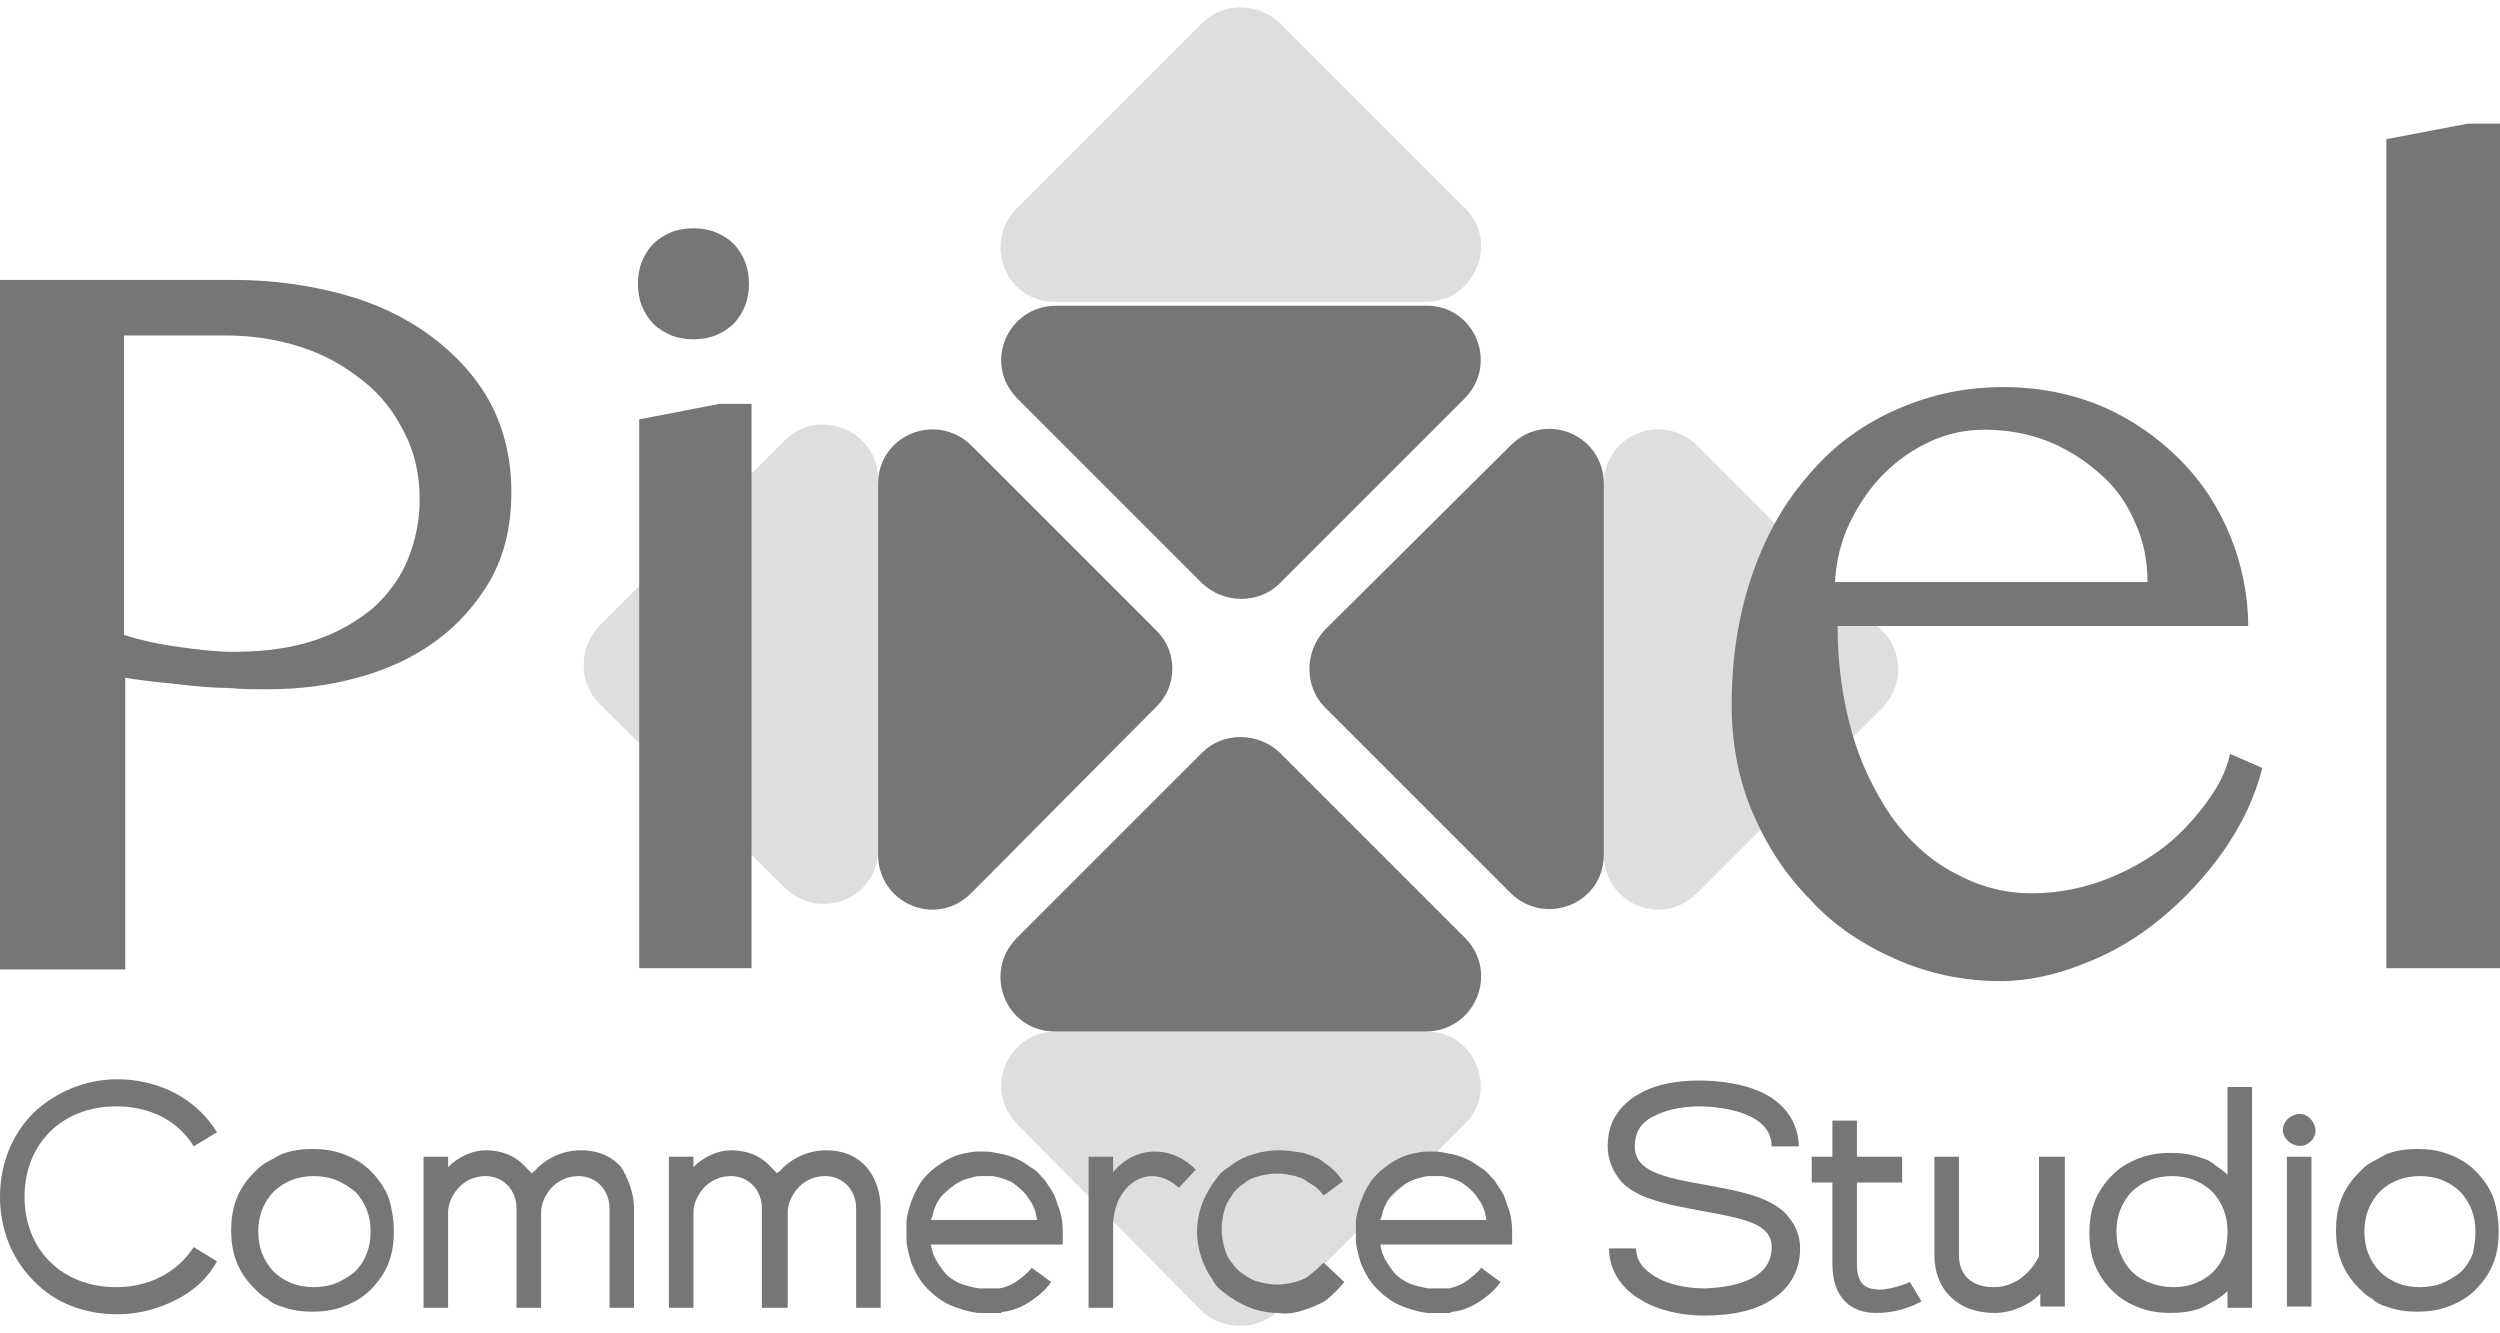
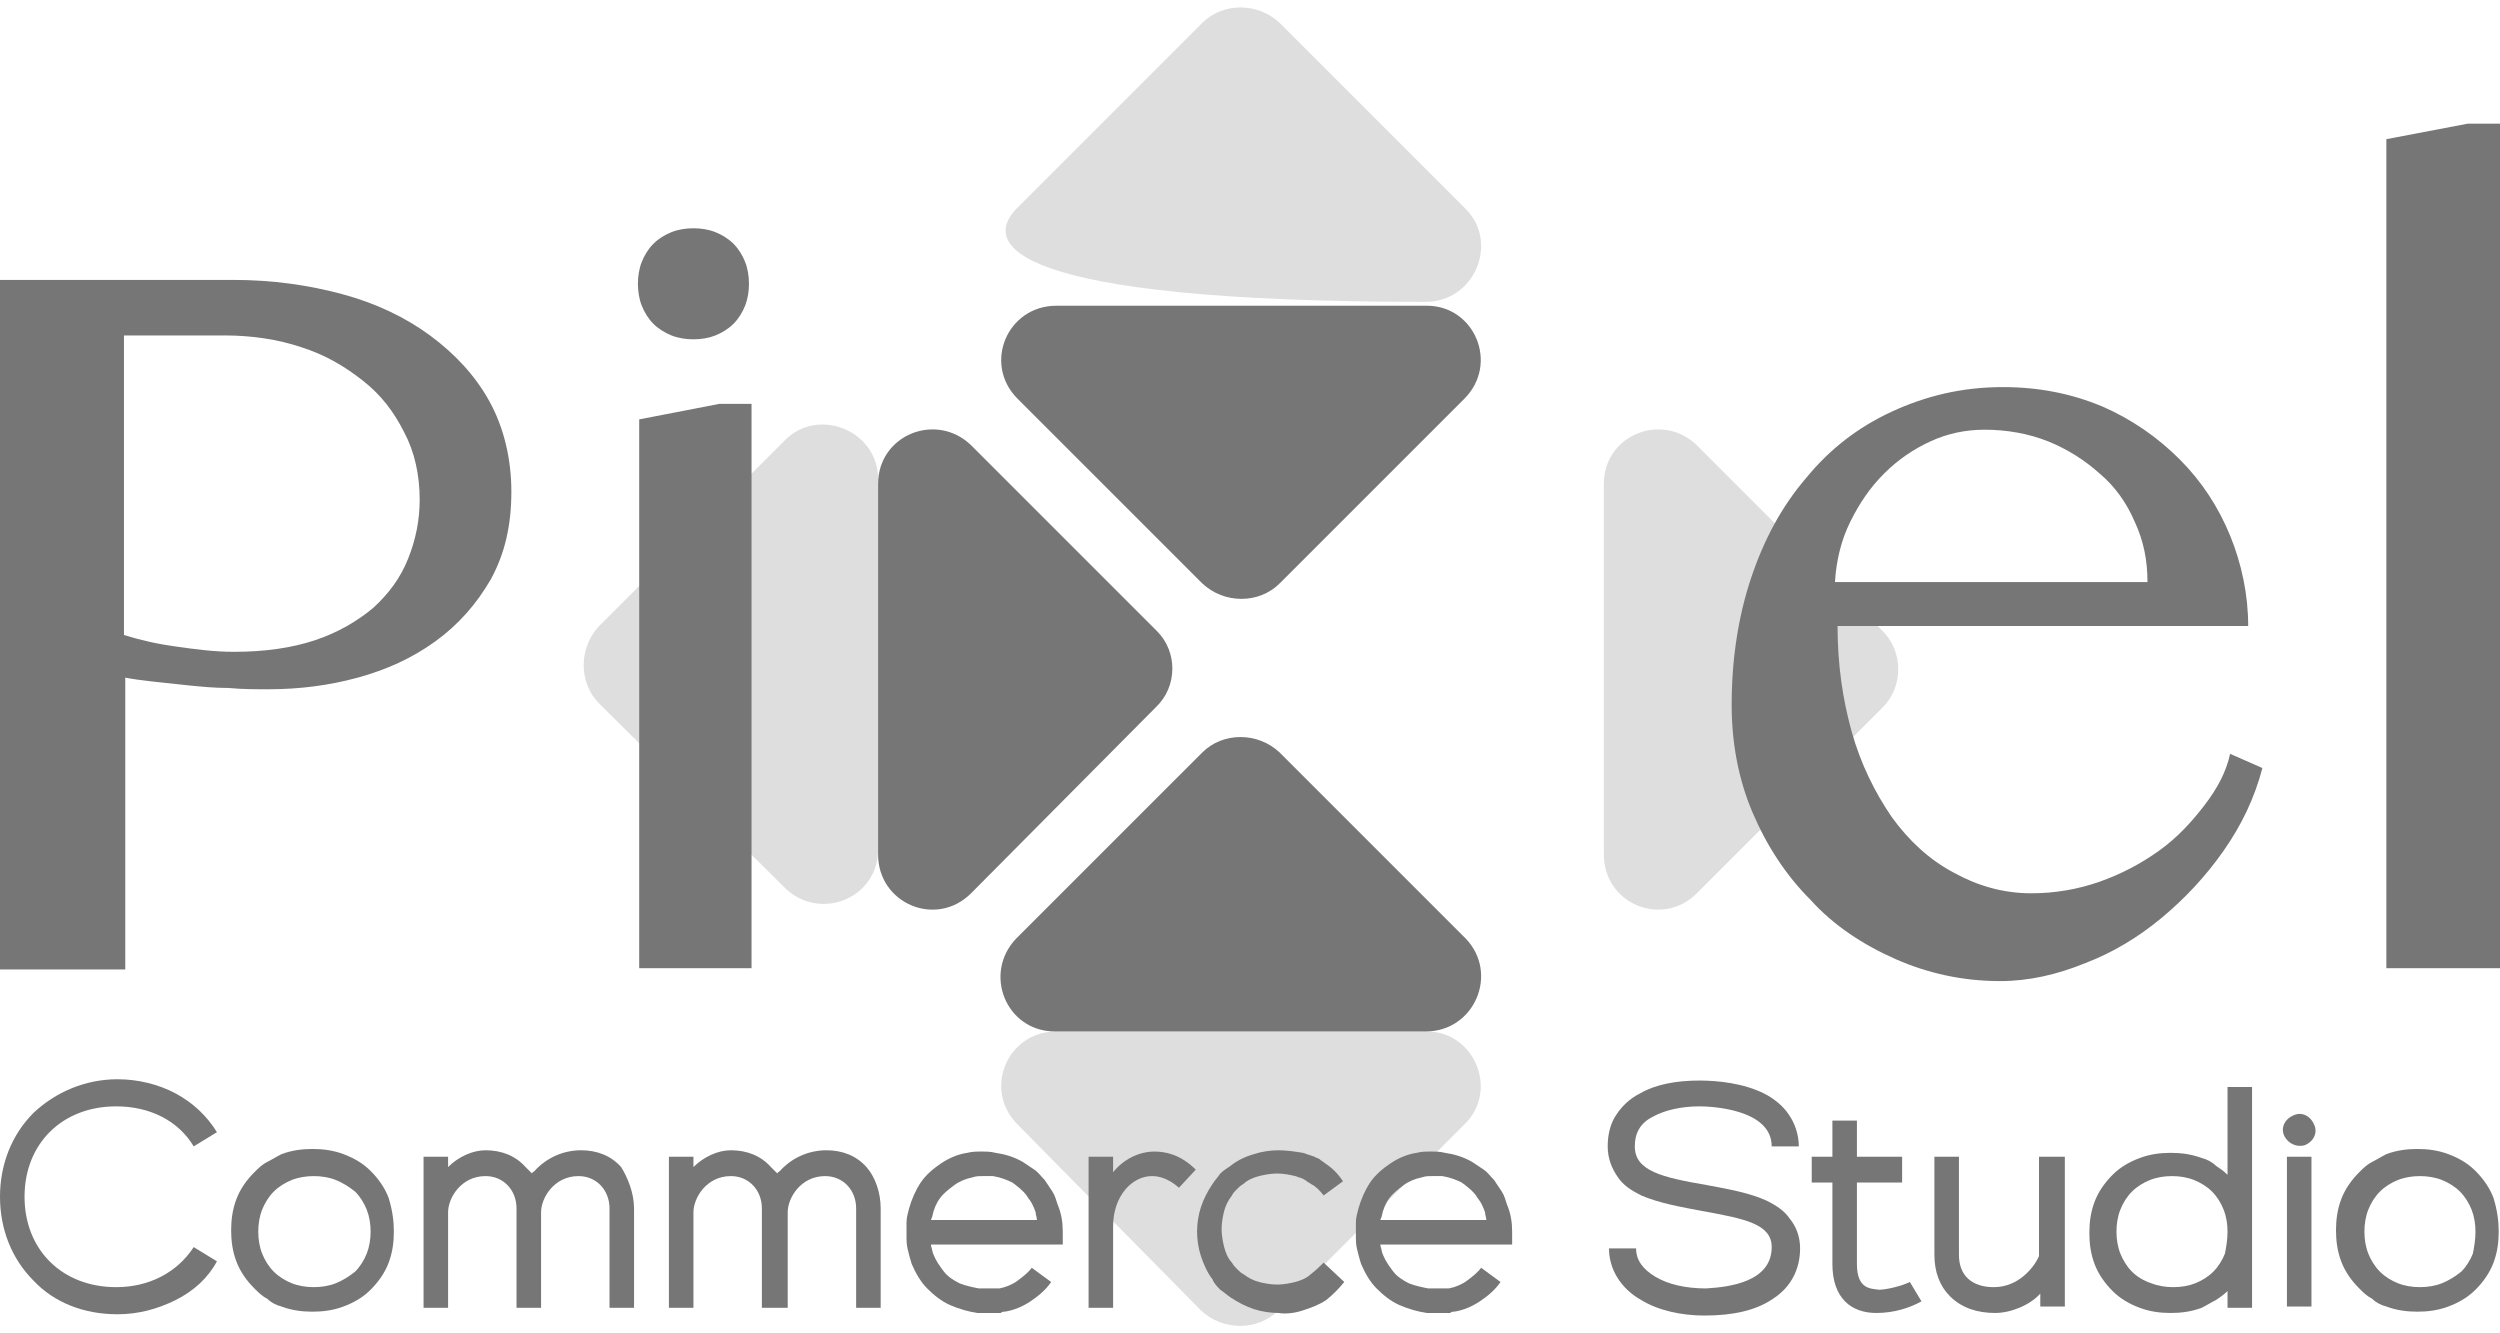
<svg xmlns="http://www.w3.org/2000/svg" width="180" height="96" viewBox="0 0 180 96" fill="none">
  <g clip-path="url(#clip0_270_11681)">
-     <path d="M102.645 21.735H75.961C72.428 21.735 70.754 17.551 73.171 15.04L86.56 1.652C88.047 0.164 90.558 0.164 92.138 1.652L105.527 15.04C107.944 17.458 106.178 21.735 102.645 21.735Z" fill="#DEDEDE" />
+     <path d="M102.645 21.735C72.428 21.735 70.754 17.551 73.171 15.04L86.56 1.652C88.047 0.164 90.558 0.164 92.138 1.652L105.527 15.04C107.944 17.458 106.178 21.735 102.645 21.735Z" fill="#DEDEDE" />
    <path d="M63.223 34.472V61.156C63.223 64.689 59.039 66.363 56.529 63.945L43.14 50.65C41.653 49.162 41.653 46.652 43.14 45.071L56.529 31.683C58.946 29.265 63.223 31.032 63.223 34.472Z" fill="#DEDEDE" />
    <path d="M105.434 80.96L92.045 94.348C90.558 95.836 88.047 95.836 86.467 94.348L73.264 80.96C70.754 78.449 72.521 74.266 76.054 74.266H102.738C106.178 74.266 107.944 78.542 105.434 80.96Z" fill="#DEDEDE" />
    <path d="M135.558 50.929L122.17 64.317C119.659 66.827 115.476 65.061 115.476 61.528V34.844C115.476 31.311 119.659 29.637 122.17 32.055L135.558 45.443C137.046 46.931 137.046 49.441 135.558 50.929Z" fill="#DEDEDE" />
    <path d="M83.212 50.929L69.917 64.317C67.406 66.827 63.223 65.061 63.223 61.528V34.844C63.223 31.311 67.406 29.637 69.917 32.055L83.305 45.443C84.793 46.931 84.793 49.441 83.212 50.929Z" fill="#767676" />
    <path d="M105.434 28.708L92.138 42.003C90.651 43.491 88.141 43.491 86.56 42.003L73.264 28.708C70.754 26.197 72.521 22.013 76.054 22.013H102.738C106.178 22.013 107.944 26.197 105.434 28.708Z" fill="#767676" />
-     <path d="M115.476 34.844V61.528C115.476 65.061 111.292 66.734 108.781 64.317L95.393 50.929C93.905 49.441 93.905 46.931 95.393 45.35L108.781 32.055C111.292 29.544 115.476 31.311 115.476 34.844Z" fill="#767676" />
    <path d="M102.645 74.266H75.961C72.428 74.266 70.754 70.082 73.171 67.571L86.56 54.183C88.047 52.695 90.558 52.695 92.138 54.183L105.527 67.571C107.944 70.082 106.178 74.266 102.645 74.266Z" fill="#767676" />
    <path d="M0 20.154H16.828C19.618 20.154 22.221 20.526 24.638 21.177C27.056 21.828 29.194 22.85 30.961 24.152C32.727 25.453 34.215 27.034 35.238 28.894C36.26 30.753 36.818 32.984 36.818 35.402C36.818 37.819 36.353 39.865 35.331 41.724C34.308 43.491 33.006 44.978 31.333 46.187C29.659 47.396 27.8 48.232 25.754 48.79C23.709 49.348 21.57 49.627 19.339 49.627C18.409 49.627 17.386 49.627 16.457 49.534C15.434 49.534 14.504 49.441 13.574 49.348C12.645 49.255 11.808 49.162 10.971 49.069C10.134 48.976 9.483 48.883 9.019 48.79V69.803H0V20.154ZM8.926 45.722C10.134 46.094 11.343 46.373 12.738 46.559C14.039 46.745 15.434 46.931 16.828 46.931C19.06 46.931 21.012 46.652 22.686 46.094C24.36 45.536 25.754 44.699 26.87 43.77C27.985 42.747 28.822 41.631 29.38 40.237C29.938 38.842 30.217 37.447 30.217 35.96C30.217 34.193 29.845 32.52 29.101 31.125C28.357 29.637 27.428 28.429 26.126 27.406C24.824 26.383 23.43 25.547 21.663 24.989C19.99 24.431 18.13 24.152 16.178 24.152H8.926V45.722Z" fill="#767676" />
    <path d="M45.93 20.433C45.93 19.875 46.023 19.317 46.209 18.852C46.395 18.387 46.673 17.922 47.045 17.551C47.417 17.179 47.882 16.9 48.347 16.714C48.812 16.528 49.37 16.435 49.928 16.435C50.486 16.435 51.043 16.528 51.508 16.714C51.973 16.9 52.438 17.179 52.81 17.551C53.182 17.922 53.461 18.387 53.647 18.852C53.833 19.317 53.926 19.875 53.926 20.433C53.926 20.991 53.833 21.549 53.647 22.013C53.461 22.478 53.182 22.943 52.81 23.315C52.438 23.687 51.973 23.966 51.508 24.152C51.043 24.338 50.486 24.431 49.928 24.431C49.37 24.431 48.812 24.338 48.347 24.152C47.882 23.966 47.417 23.687 47.045 23.315C46.673 22.943 46.395 22.478 46.209 22.013C46.023 21.549 45.93 20.991 45.93 20.433ZM46.023 30.195L51.787 29.079H54.111V69.71H46.023V30.195Z" fill="#767676" />
    <path d="M144.019 70.639C141.322 70.639 138.812 70.082 136.488 69.059C134.163 68.036 132.025 66.641 130.351 64.782C128.585 63.016 127.19 60.877 126.167 58.46C125.145 56.042 124.68 53.439 124.68 50.743C124.68 47.489 125.145 44.42 126.074 41.631C127.004 38.842 128.306 36.425 130.072 34.379C131.746 32.334 133.791 30.753 136.209 29.637C138.626 28.522 141.229 27.871 144.204 27.871C146.808 27.871 149.132 28.336 151.364 29.265C153.502 30.195 155.361 31.497 156.942 33.078C158.523 34.658 159.731 36.517 160.568 38.563C161.405 40.608 161.87 42.84 161.87 45.071H132.304C132.304 47.861 132.676 50.371 133.326 52.695C133.977 55.02 135 57.065 136.209 58.832C137.417 60.505 138.905 61.9 140.671 62.83C142.345 63.759 144.204 64.317 146.25 64.317C147.923 64.317 149.597 64.038 151.178 63.48C152.758 62.922 154.153 62.179 155.454 61.249C156.756 60.319 157.779 59.203 158.709 57.995C159.638 56.786 160.289 55.578 160.568 54.276L162.892 55.298C162.335 57.437 161.405 59.389 160.103 61.249C158.802 63.108 157.314 64.689 155.64 66.084C153.967 67.478 152.107 68.594 150.155 69.338C148.109 70.175 146.064 70.639 144.019 70.639ZM154.618 41.91C154.618 40.33 154.339 38.935 153.688 37.54C153.13 36.239 152.293 35.03 151.178 34.1C150.155 33.17 148.853 32.334 147.459 31.776C146.064 31.218 144.483 30.939 142.903 30.939C141.508 30.939 140.207 31.218 138.998 31.776C137.789 32.334 136.673 33.078 135.651 34.1C134.628 35.123 133.884 36.239 133.233 37.54C132.583 38.842 132.211 40.33 132.118 41.91H154.618Z" fill="#767676" />
    <path d="M180 69.71H171.818V10.02L177.676 8.904H180V69.71Z" fill="#767676" />
    <path d="M12.645 93.604C11.343 94.255 9.948 94.627 8.461 94.627C6.043 94.627 3.905 93.79 2.417 92.21C0.837 90.629 0 88.491 0 86.166C0 83.842 0.837 81.704 2.417 80.123C3.998 78.635 6.136 77.706 8.461 77.706C9.948 77.706 11.436 78.078 12.645 78.728C13.853 79.379 14.876 80.309 15.62 81.517L13.946 82.54C12.831 80.681 10.785 79.658 8.368 79.658C4.463 79.658 1.767 82.354 1.767 86.166C1.767 89.978 4.463 92.675 8.368 92.675C10.692 92.675 12.738 91.652 13.946 89.792L15.62 90.815C14.969 92.024 13.946 92.954 12.645 93.604Z" fill="#767676" />
    <path d="M28.358 88.677C28.358 89.42 28.265 90.164 27.986 90.908C27.707 91.652 27.242 92.303 26.684 92.861C26.126 93.418 25.475 93.79 24.731 94.069C23.988 94.348 23.244 94.441 22.5 94.441C21.756 94.441 21.012 94.348 20.269 94.069C19.897 93.976 19.525 93.79 19.246 93.511C18.874 93.325 18.595 93.046 18.316 92.767C17.758 92.21 17.293 91.559 17.015 90.815C16.736 90.071 16.643 89.327 16.643 88.584C16.643 87.84 16.736 87.096 17.015 86.352C17.293 85.608 17.758 84.958 18.316 84.4C18.595 84.121 18.874 83.842 19.246 83.656C19.618 83.47 19.897 83.284 20.269 83.098C21.012 82.819 21.756 82.726 22.5 82.726C23.244 82.726 23.988 82.819 24.731 83.098C25.475 83.377 26.126 83.749 26.684 84.307C27.242 84.865 27.707 85.515 27.986 86.259C28.265 87.189 28.358 87.933 28.358 88.677ZM26.684 88.677C26.684 88.119 26.591 87.561 26.405 87.096C26.219 86.631 25.94 86.166 25.568 85.794C25.103 85.422 24.638 85.144 24.174 84.958C23.709 84.772 23.151 84.679 22.593 84.679C22.035 84.679 21.477 84.772 21.012 84.958C20.547 85.144 20.083 85.422 19.711 85.794C19.339 86.166 19.06 86.631 18.874 87.096C18.688 87.561 18.595 88.119 18.595 88.677C18.595 89.234 18.688 89.792 18.874 90.257C19.06 90.722 19.339 91.187 19.711 91.559C20.083 91.931 20.547 92.21 21.012 92.396C21.477 92.582 22.035 92.674 22.593 92.674C23.151 92.674 23.709 92.582 24.174 92.396C24.638 92.21 25.103 91.931 25.568 91.559C25.94 91.187 26.219 90.722 26.405 90.257C26.591 89.792 26.684 89.234 26.684 88.677Z" fill="#767676" />
    <path d="M45.651 87.003V94.162H43.885V87.003C43.885 85.701 42.955 84.679 41.653 84.679C39.887 84.679 38.957 86.259 38.957 87.282V94.162H37.19V87.003C37.19 85.701 36.261 84.679 34.959 84.679C33.192 84.679 32.263 86.259 32.263 87.282V94.162H30.496V87.282V83.284H32.263V84.028C33.006 83.284 34.029 82.819 34.959 82.819C36.075 82.819 37.097 83.191 37.841 84.028C38.027 84.214 38.12 84.307 38.306 84.493C38.306 84.4 38.399 84.4 38.492 84.307C39.329 83.377 40.537 82.819 41.839 82.819C42.955 82.819 43.977 83.191 44.721 84.028C45.186 84.772 45.651 85.887 45.651 87.003Z" fill="#767676" />
    <path d="M63.409 87.003V94.162H61.642V87.003C61.642 85.701 60.713 84.679 59.411 84.679C57.645 84.679 56.715 86.259 56.715 87.282V94.162H54.855V87.003C54.855 85.701 53.926 84.679 52.624 84.679C50.857 84.679 49.928 86.259 49.928 87.282V94.162H48.161V87.282V83.284H49.928V84.028C50.672 83.284 51.694 82.819 52.624 82.819C53.74 82.819 54.762 83.191 55.506 84.028C55.692 84.214 55.785 84.307 55.971 84.493C55.971 84.4 56.064 84.4 56.157 84.307C56.994 83.377 58.203 82.819 59.504 82.819C60.62 82.819 61.642 83.191 62.386 84.028C63.037 84.772 63.409 85.887 63.409 87.003Z" fill="#767676" />
    <path d="M76.519 88.677V89.606H67.035V89.699C67.128 89.978 67.128 90.164 67.221 90.35C67.407 90.815 67.686 91.187 67.965 91.559C68.244 91.931 68.709 92.21 69.081 92.396C69.545 92.582 70.01 92.675 70.475 92.767C70.568 92.767 70.754 92.767 70.847 92.767C70.94 92.767 70.94 92.767 71.033 92.767H71.126H71.219C71.312 92.767 71.498 92.767 71.591 92.767C71.684 92.767 71.684 92.767 71.777 92.767C71.87 92.767 71.87 92.767 71.963 92.767C72.428 92.675 72.892 92.489 73.264 92.21C73.636 91.931 74.008 91.652 74.287 91.28L75.682 92.303C75.31 92.861 74.752 93.325 74.194 93.697C73.636 94.069 72.986 94.348 72.335 94.441C72.242 94.441 72.149 94.441 72.056 94.534C71.963 94.534 71.87 94.534 71.777 94.534C71.591 94.534 71.405 94.534 71.312 94.534H71.219H71.126C71.033 94.534 70.94 94.534 70.847 94.534C70.661 94.534 70.475 94.534 70.382 94.534C69.731 94.441 69.081 94.255 68.43 93.976C67.779 93.697 67.221 93.232 66.756 92.767C66.291 92.303 65.919 91.652 65.641 91.001C65.547 90.722 65.454 90.35 65.362 89.978C65.269 89.606 65.269 89.328 65.269 88.956C65.269 88.77 65.269 88.584 65.269 88.491C65.269 88.305 65.269 88.119 65.269 88.026C65.269 87.654 65.362 87.375 65.454 87.003C65.641 86.352 65.919 85.701 66.291 85.144C66.663 84.586 67.221 84.121 67.779 83.749C68.337 83.377 68.988 83.098 69.638 83.005C70.01 82.912 70.289 82.912 70.661 82.912C71.033 82.912 71.312 82.912 71.684 83.005C72.335 83.098 72.986 83.284 73.636 83.656C73.915 83.842 74.194 84.028 74.473 84.214C74.752 84.4 74.938 84.679 75.217 84.958C75.403 85.237 75.589 85.516 75.775 85.794C75.961 86.073 76.054 86.445 76.147 86.724C76.426 87.375 76.519 88.026 76.519 88.677ZM74.659 87.84C74.659 87.654 74.566 87.468 74.566 87.282C74.473 87.003 74.38 86.817 74.287 86.631C74.194 86.445 74.008 86.259 73.915 86.073C73.636 85.701 73.264 85.422 72.892 85.144C72.521 84.958 72.056 84.772 71.498 84.679C71.219 84.679 71.033 84.679 70.754 84.679C70.475 84.679 70.289 84.679 70.01 84.772C69.545 84.865 69.081 85.051 68.709 85.329C68.337 85.608 67.965 85.887 67.686 86.259C67.407 86.631 67.221 87.096 67.128 87.561C67.128 87.654 67.035 87.747 67.035 87.84H74.659Z" fill="#767676" />
    <path d="M86.095 84.214L84.886 85.516C84.142 84.865 83.492 84.679 82.934 84.679C81.539 84.679 80.144 86.073 80.144 88.305V94.162H78.378V88.305V83.284H80.144V84.4C80.888 83.47 82.004 82.912 83.12 82.912C83.864 82.912 84.979 83.098 86.095 84.214Z" fill="#767676" />
    <path d="M96.788 92.303C96.416 92.768 95.951 93.232 95.486 93.604C94.928 93.976 94.37 94.162 93.812 94.348C93.255 94.534 92.604 94.627 92.046 94.534C91.488 94.534 90.837 94.441 90.279 94.255C89.722 94.069 89.164 93.79 88.606 93.418C88.327 93.232 88.141 93.046 87.862 92.861C87.676 92.675 87.397 92.396 87.304 92.117C86.932 91.652 86.653 91.001 86.467 90.443C86.281 89.885 86.189 89.234 86.189 88.677C86.189 88.119 86.281 87.468 86.467 86.91C86.653 86.352 86.932 85.794 87.304 85.237C87.49 84.958 87.676 84.772 87.862 84.493C88.048 84.307 88.327 84.121 88.606 83.935C89.071 83.563 89.629 83.284 90.279 83.098C90.837 82.912 91.488 82.819 92.046 82.819C92.604 82.819 93.255 82.912 93.812 83.005C94.091 83.098 94.37 83.191 94.649 83.284C94.742 83.377 94.928 83.377 95.021 83.47C95.114 83.563 95.3 83.656 95.393 83.749C95.951 84.121 96.323 84.493 96.695 85.051L95.3 86.073C95.021 85.701 94.742 85.422 94.37 85.237C94.277 85.144 94.184 85.144 94.091 85.051C93.998 84.958 93.905 84.958 93.812 84.865C93.719 84.865 93.626 84.772 93.534 84.772C93.441 84.772 93.348 84.679 93.255 84.679C92.883 84.586 92.418 84.493 91.953 84.493C91.488 84.493 91.023 84.586 90.651 84.679C90.279 84.772 89.814 84.958 89.536 85.237C89.35 85.329 89.164 85.516 89.071 85.609C88.885 85.794 88.792 85.887 88.699 86.073C88.42 86.445 88.234 86.817 88.141 87.189C88.048 87.561 87.955 88.026 87.955 88.491C87.955 88.956 88.048 89.421 88.141 89.792C88.234 90.164 88.42 90.629 88.699 90.908C88.792 91.094 88.978 91.28 89.071 91.373C89.257 91.559 89.35 91.652 89.536 91.745C89.907 92.024 90.279 92.21 90.651 92.303C91.023 92.396 91.488 92.489 91.953 92.489C92.418 92.489 92.883 92.396 93.255 92.303C93.626 92.21 94.091 92.024 94.37 91.745C94.742 91.466 95.021 91.187 95.3 90.908L96.788 92.303Z" fill="#767676" />
    <path d="M108.874 88.677V89.606H99.391V89.699C99.484 89.978 99.484 90.164 99.576 90.35C99.763 90.815 100.041 91.187 100.32 91.559C100.599 91.931 101.064 92.21 101.436 92.396C101.901 92.582 102.366 92.675 102.831 92.767C102.924 92.767 103.11 92.767 103.203 92.767C103.296 92.767 103.296 92.767 103.388 92.767H103.481H103.574C103.667 92.767 103.853 92.767 103.946 92.767C104.039 92.767 104.039 92.767 104.132 92.767C104.225 92.767 104.225 92.767 104.318 92.767C104.783 92.675 105.248 92.489 105.62 92.21C105.992 91.931 106.364 91.652 106.643 91.28L108.037 92.303C107.665 92.861 107.107 93.325 106.55 93.697C105.992 94.069 105.341 94.348 104.69 94.441C104.597 94.441 104.504 94.441 104.411 94.534C104.318 94.534 104.225 94.534 104.132 94.534C103.946 94.534 103.76 94.534 103.667 94.534H103.574H103.481C103.388 94.534 103.296 94.534 103.203 94.534C103.017 94.534 102.831 94.534 102.738 94.534C102.087 94.441 101.436 94.255 100.785 93.976C100.134 93.697 99.576 93.232 99.112 92.767C98.647 92.303 98.275 91.652 97.996 91.001C97.903 90.722 97.81 90.35 97.717 89.978C97.624 89.606 97.624 89.328 97.624 88.956C97.624 88.77 97.624 88.584 97.624 88.491C97.624 88.305 97.624 88.119 97.624 88.026C97.624 87.654 97.717 87.375 97.81 87.003C97.996 86.352 98.275 85.701 98.647 85.144C99.019 84.586 99.576 84.121 100.134 83.749C100.692 83.377 101.343 83.098 101.994 83.005C102.366 82.912 102.645 82.912 103.017 82.912C103.388 82.912 103.667 82.912 104.039 83.005C104.69 83.098 105.341 83.284 105.992 83.656C106.271 83.842 106.55 84.028 106.829 84.214C107.107 84.4 107.293 84.679 107.572 84.958C107.758 85.237 107.944 85.516 108.13 85.794C108.316 86.073 108.409 86.445 108.502 86.724C108.781 87.375 108.874 88.026 108.874 88.677ZM107.015 87.84C107.015 87.654 106.922 87.468 106.922 87.282C106.829 87.003 106.736 86.817 106.643 86.631C106.55 86.445 106.364 86.259 106.271 86.073C105.992 85.701 105.62 85.422 105.248 85.144C104.876 84.958 104.411 84.772 103.853 84.679C103.574 84.679 103.388 84.679 103.11 84.679C102.831 84.679 102.645 84.679 102.366 84.772C101.901 84.865 101.436 85.051 101.064 85.329C100.692 85.608 100.32 85.887 100.041 86.259C99.763 86.631 99.576 87.096 99.484 87.561C99.484 87.654 99.391 87.747 99.391 87.84H107.015Z" fill="#767676" />
    <path d="M127.562 89.792C127.562 88.119 125.609 87.747 122.541 87.189C121.053 86.91 119.473 86.631 118.171 86.073C117.427 85.701 116.87 85.329 116.498 84.772C116.033 84.121 115.754 83.377 115.754 82.54C115.754 81.704 115.94 80.867 116.405 80.216C116.777 79.658 117.334 79.1 118.078 78.728C119.194 78.077 120.682 77.799 122.355 77.799C123.657 77.799 125.516 77.984 127.004 78.728C127.748 79.1 128.399 79.658 128.77 80.216C129.235 80.867 129.514 81.704 129.514 82.54H127.562C127.562 79.844 123.192 79.658 122.355 79.658C121.053 79.658 119.845 79.937 119.008 80.402C118.078 80.867 117.706 81.611 117.706 82.54C117.706 84.307 119.659 84.772 122.913 85.329C124.401 85.608 125.981 85.887 127.19 86.445C127.934 86.817 128.492 87.189 128.863 87.747C129.328 88.305 129.607 89.049 129.607 89.885C129.607 91.373 128.956 92.675 127.655 93.511C126.446 94.348 124.773 94.72 122.727 94.72C121.053 94.72 119.38 94.348 118.171 93.604C116.684 92.767 115.847 91.373 115.847 89.885H117.799C117.799 90.722 118.264 91.373 119.194 91.931C120.124 92.489 121.425 92.767 122.82 92.767C124.494 92.675 127.562 92.303 127.562 89.792Z" fill="#767676" />
    <path d="M138.347 93.697C137.51 94.162 136.395 94.534 135.093 94.534C133.327 94.534 131.932 93.511 131.932 91.001V85.144H130.444V83.284H131.932V80.681H133.698V83.284H136.953V85.144H133.698V91.001C133.698 92.861 134.721 92.768 135.279 92.861C135.837 92.861 136.953 92.582 137.51 92.303L138.347 93.697Z" fill="#767676" />
    <path d="M148.668 83.284V94.069H146.901V93.139C146.158 93.976 144.763 94.534 143.647 94.534C142.346 94.534 141.23 94.162 140.393 93.325C139.649 92.582 139.277 91.559 139.277 90.35V83.284H141.044V90.35C141.044 91.838 141.974 92.675 143.554 92.675C145.321 92.675 146.436 91.28 146.808 90.443V83.284H148.668Z" fill="#767676" />
    <path d="M160.382 78.263H162.148V94.162H160.382V92.954C160.103 93.232 159.824 93.418 159.545 93.604C159.173 93.79 158.894 93.976 158.522 94.162C157.779 94.441 157.035 94.534 156.291 94.534C155.547 94.534 154.803 94.441 154.06 94.162C153.316 93.883 152.665 93.511 152.107 92.954C151.549 92.396 151.084 91.745 150.805 91.001C150.527 90.257 150.434 89.513 150.434 88.77C150.434 88.026 150.527 87.282 150.805 86.538C151.084 85.794 151.549 85.144 152.107 84.586C152.665 84.028 153.316 83.656 154.06 83.377C154.803 83.098 155.547 83.005 156.291 83.005C157.035 83.005 157.779 83.098 158.522 83.377C158.894 83.47 159.266 83.656 159.545 83.935C159.824 84.121 160.103 84.307 160.382 84.586V78.263ZM160.382 88.677C160.382 88.119 160.289 87.561 160.103 87.096C159.917 86.631 159.638 86.166 159.266 85.794C158.894 85.422 158.429 85.144 157.965 84.958C157.5 84.772 156.942 84.679 156.384 84.679C155.826 84.679 155.268 84.772 154.803 84.958C154.339 85.144 153.874 85.422 153.502 85.794C153.13 86.166 152.851 86.631 152.665 87.096C152.479 87.561 152.386 88.119 152.386 88.677C152.386 89.234 152.479 89.792 152.665 90.257C152.851 90.722 153.13 91.187 153.502 91.559C153.874 91.931 154.339 92.21 154.896 92.396C155.361 92.582 155.919 92.675 156.477 92.675C157.035 92.675 157.593 92.582 158.058 92.396C158.522 92.21 158.987 91.931 159.359 91.559C159.731 91.187 160.01 90.722 160.196 90.257C160.289 89.792 160.382 89.234 160.382 88.677Z" fill="#767676" />
    <path d="M164.473 81.796C164.194 81.239 164.473 80.588 165.124 80.309C165.682 80.03 166.332 80.309 166.611 80.96C166.89 81.517 166.611 82.168 165.961 82.447C165.403 82.633 164.752 82.354 164.473 81.796ZM164.659 83.284H166.425V94.069H164.659V83.284Z" fill="#767676" />
    <path d="M179.907 88.677C179.907 89.42 179.814 90.164 179.535 90.908C179.256 91.652 178.792 92.303 178.234 92.861C177.676 93.418 177.025 93.79 176.281 94.069C175.537 94.348 174.794 94.441 174.05 94.441C173.306 94.441 172.562 94.348 171.818 94.069C171.447 93.976 171.075 93.79 170.796 93.511C170.424 93.325 170.145 93.046 169.866 92.767C169.308 92.21 168.843 91.559 168.564 90.815C168.285 90.071 168.192 89.327 168.192 88.584C168.192 87.84 168.285 87.096 168.564 86.352C168.843 85.608 169.308 84.958 169.866 84.4C170.145 84.121 170.424 83.842 170.796 83.656C171.168 83.47 171.447 83.284 171.818 83.098C172.562 82.819 173.306 82.726 174.05 82.726C174.794 82.726 175.537 82.819 176.281 83.098C177.025 83.377 177.676 83.749 178.234 84.307C178.792 84.865 179.256 85.515 179.535 86.259C179.814 87.189 179.907 87.933 179.907 88.677ZM178.234 88.677C178.234 88.119 178.141 87.561 177.955 87.096C177.769 86.631 177.49 86.166 177.118 85.794C176.746 85.422 176.281 85.144 175.816 84.958C175.351 84.772 174.794 84.679 174.236 84.679C173.678 84.679 173.12 84.772 172.655 84.958C172.19 85.144 171.725 85.422 171.354 85.794C170.982 86.166 170.703 86.631 170.517 87.096C170.331 87.561 170.238 88.119 170.238 88.677C170.238 89.234 170.331 89.792 170.517 90.257C170.703 90.722 170.982 91.187 171.354 91.559C171.725 91.931 172.19 92.21 172.655 92.396C173.12 92.582 173.678 92.674 174.236 92.674C174.794 92.674 175.351 92.582 175.816 92.396C176.281 92.21 176.746 91.931 177.211 91.559C177.583 91.187 177.862 90.722 178.048 90.257C178.141 89.792 178.234 89.234 178.234 88.677Z" fill="#767676" />
  </g>
  <defs>
    <clipPath id="clip0_270_11681">
      <rect width="180" height="94.928" fill="white" transform="translate(0 0.536)" />
    </clipPath>
  </defs>
</svg>